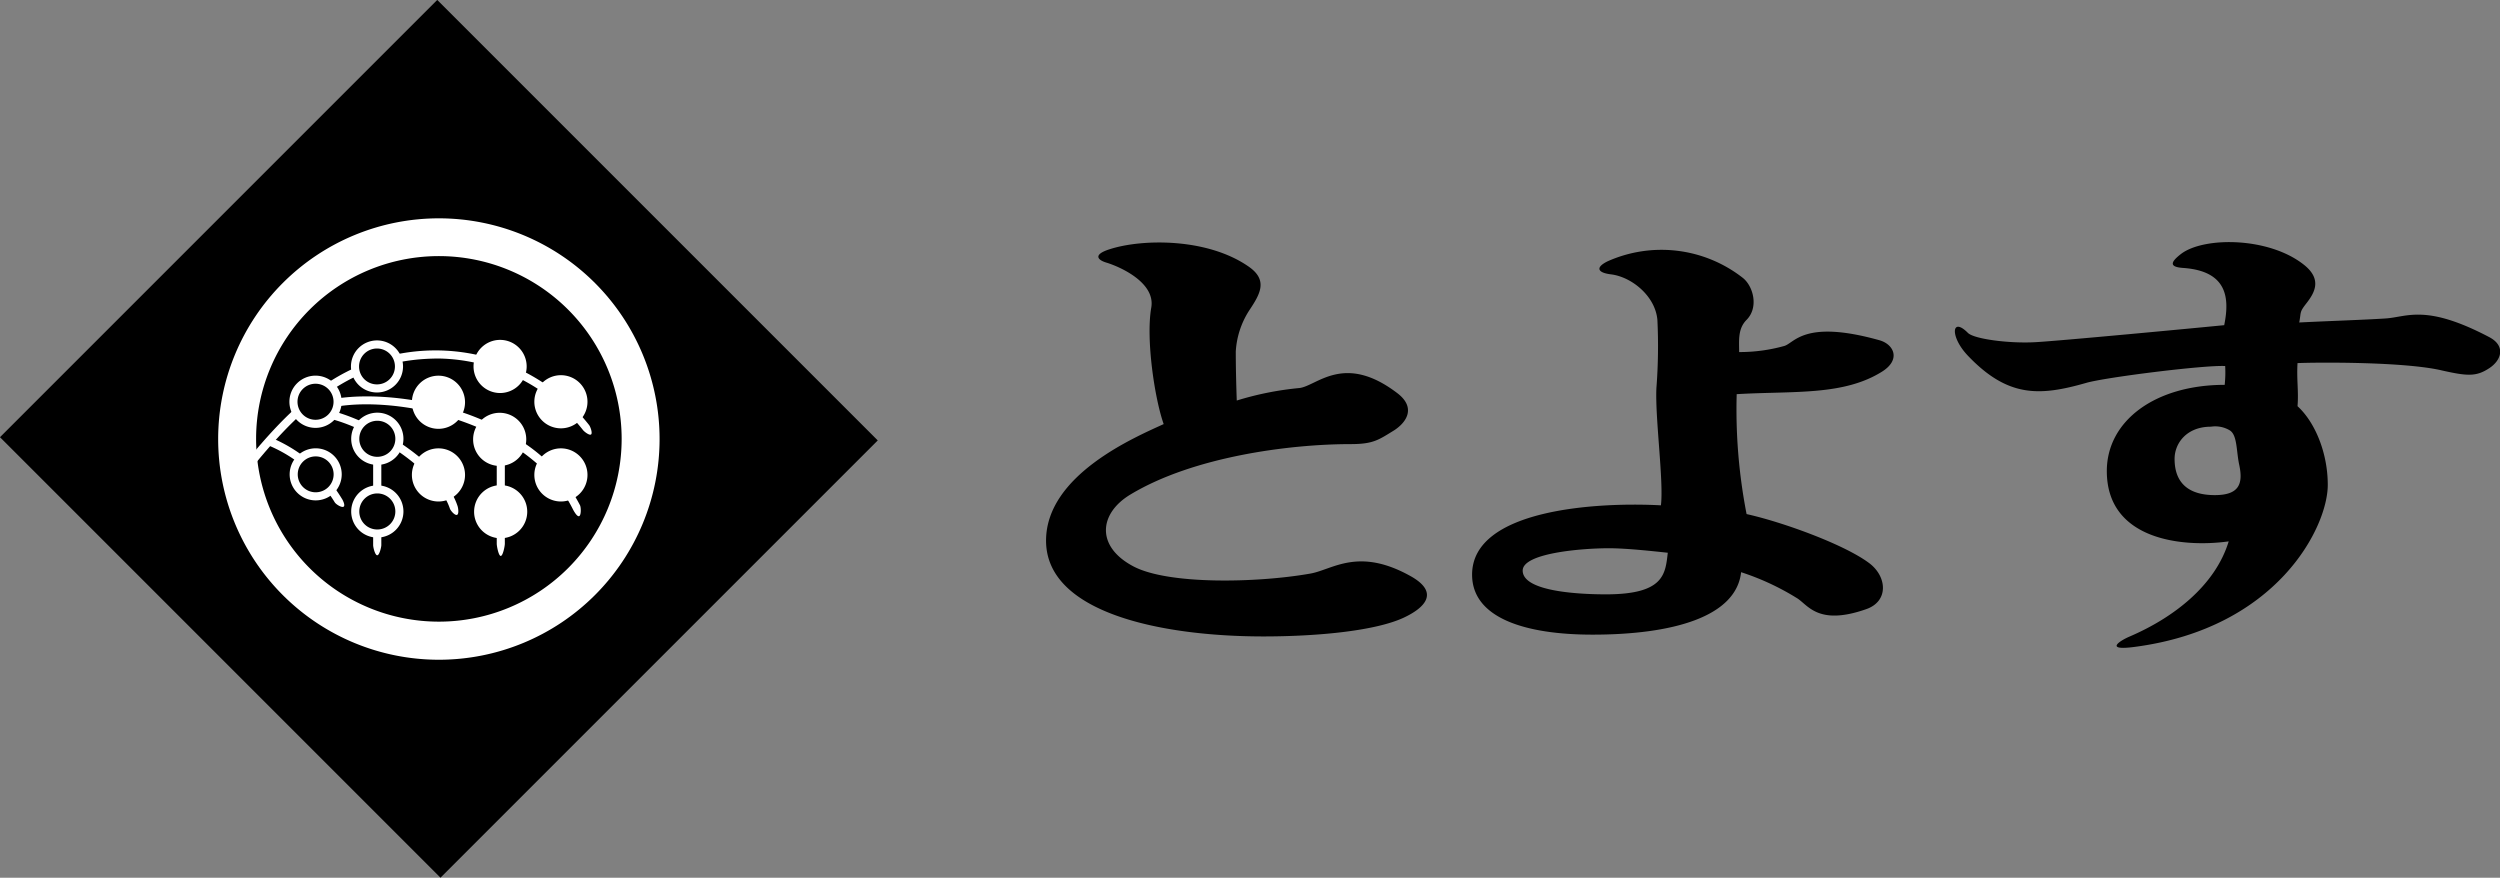
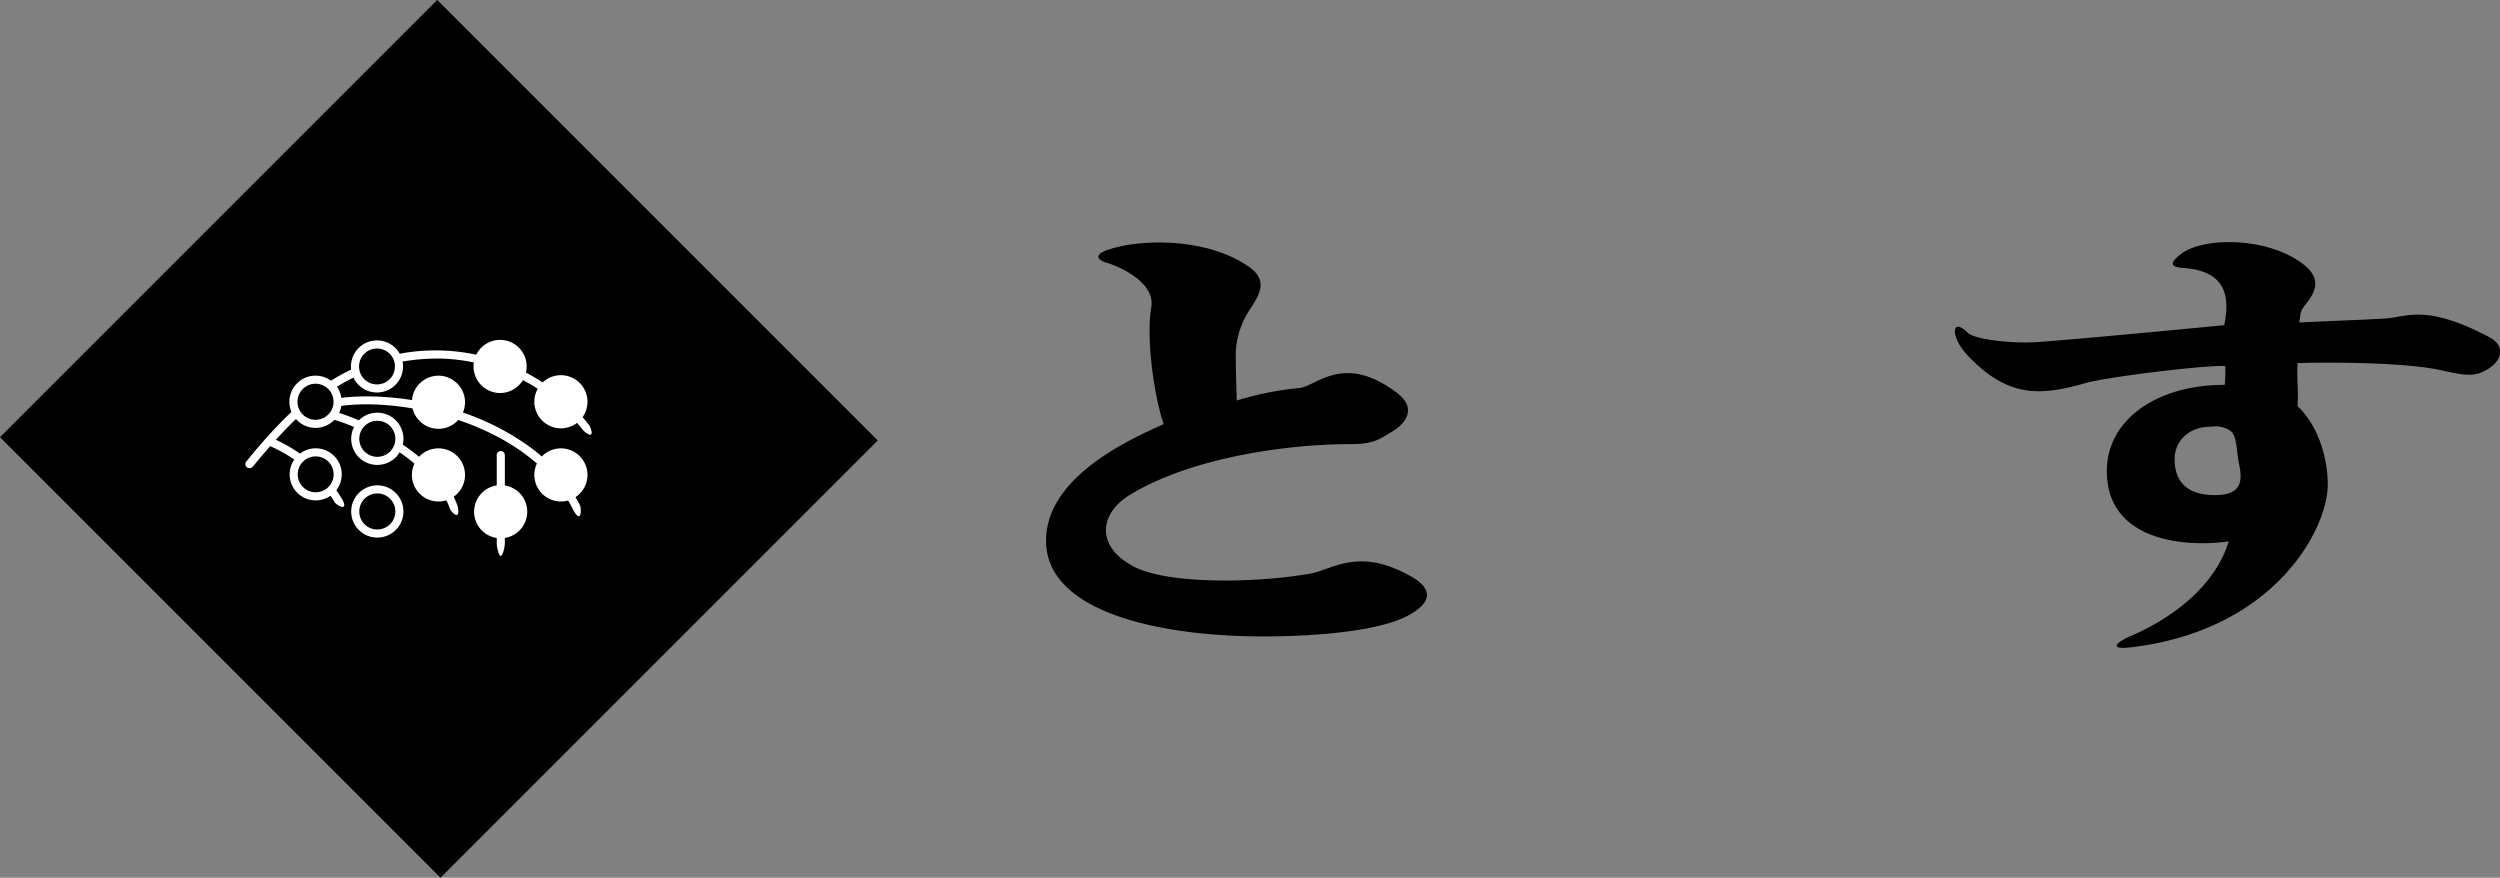
<svg xmlns="http://www.w3.org/2000/svg" viewBox="0 0 305.84 107.38">
  <rect x="0" y="0" width="305.84" height="107.38" fill="#808080" stroke="none" />
  <defs>
    <style>.cls-1{fill:#fff;}.cls-2{stroke:#fff;stroke-width:0.99px;}</style>
  </defs>
  <title>toyosu</title>
  <g id="レイヤー_2" data-name="レイヤー 2">
    <g id="ロゴ">
      <rect x="15.87" y="15.58" width="75.65" height="76.21" transform="translate(-22.24 53.69) rotate(-45)" />
-       <path class="cls-1" d="M53.69,80.71a27,27,0,1,0-27-27A27,27,0,0,0,53.69,80.71Z" />
      <path d="M53.69,76.05A22.36,22.36,0,1,0,31.33,53.69,22.36,22.36,0,0,0,53.69,76.05Z" />
      <path class="cls-1" d="M61.18,48.08a3.25,3.25,0,1,0-3.25-3.25A3.25,3.25,0,0,0,61.18,48.08Z" />
      <path class="cls-1" d="M68.62,52.4a3.25,3.25,0,1,0-3.25-3.25A3.25,3.25,0,0,0,68.62,52.4Z" />
      <path class="cls-1" d="M53.64,52.46a3.25,3.25,0,1,0-3.25-3.25A3.24,3.24,0,0,0,53.64,52.46Z" />
-       <path class="cls-1" d="M61.13,57a3.25,3.25,0,1,0-3.25-3.25A3.24,3.24,0,0,0,61.13,57Z" />
      <path class="cls-1" d="M61.2,65.85A3.25,3.25,0,1,0,58,62.6,3.25,3.25,0,0,0,61.2,65.85Z" />
      <path class="cls-1" d="M53.64,61.35a3.25,3.25,0,1,0-3.25-3.25A3.25,3.25,0,0,0,53.64,61.35Z" />
      <path class="cls-1" d="M68.62,61.35a3.25,3.25,0,1,0-3.25-3.25A3.25,3.25,0,0,0,68.62,61.35Z" />
      <path class="cls-1" d="M30.93,57.09c6.64-8.16,12.77-13.22,22.78-13.23a23,23,0,0,1,17.61,8.75h0c.17.22.82.71,1,.53s-.09-.94-.26-1.15h0a23.89,23.89,0,0,0-31.65-5.36c-3.28,2.09-6.45,5.12-10.28,9.83h0a.49.49,0,0,0,.07.7.5.5,0,0,0,.7-.07Z" />
      <path class="cls-1" d="M39.63,50.09c7.3-2.13,24.83,1,30.44,12.18h0c.12.24.54,1,.79.87s.22-1.07.1-1.32h0a20.37,20.37,0,0,0-6.42-7.34,31,31,0,0,0-8.81-4.3C50,48.38,43.4,48,39.35,49.14h0a.5.5,0,1,0,.28,1Z" />
      <path class="cls-1" d="M39.31,51c5,.8,14,6.14,15.72,11.2h0c.08.26.6.87.87.79s.16-.84.07-1.1h0c-1.85-5.57-11.29-11-16.5-11.87h0a.5.5,0,0,0-.16,1Z" />
      <path class="cls-1" d="M32.74,54.45a17.35,17.35,0,0,1,8.21,7h0c.14.24.84.68,1.08.54s-.08-.8-.22-1h0a18.41,18.41,0,0,0-8.7-7.47h0a.5.5,0,0,0-.37.92Z" />
-       <path class="cls-1" d="M45.65,54.69v12h0c0,.27.23,1.24.5,1.24s.5-1,.5-1.24h0v-12h0a.5.5,0,0,0-.5-.5.5.5,0,0,0-.5.5Z" />
      <path class="cls-1" d="M60.77,55.68V66.52h0c0,.27.22,1.49.49,1.49s.5-1.22.5-1.49h0V55.68h0a.5.5,0,1,0-1,0Z" />
      <path class="cls-2" d="M46.12,47.52a2.69,2.69,0,1,0-2.69-2.69A2.68,2.68,0,0,0,46.12,47.52Z" />
      <path class="cls-2" d="M38.59,51.85a2.7,2.7,0,1,0-2.69-2.7A2.7,2.7,0,0,0,38.59,51.85Z" />
      <path class="cls-2" d="M46.15,56.38a2.7,2.7,0,1,0-2.69-2.7A2.69,2.69,0,0,0,46.15,56.38Z" />
      <path class="cls-2" d="M46.15,65.27a2.7,2.7,0,1,0-2.69-2.69A2.69,2.69,0,0,0,46.15,65.27Z" />
      <path class="cls-2" d="M38.62,60.72A2.69,2.69,0,1,0,35.93,58,2.69,2.69,0,0,0,38.62,60.72Z" />
      <path d="M151.3,49c-.08-2.34-.12-4.26-.12-6a10.36,10.36,0,0,1,1.63-5c1.33-2,2.37-3.71-.06-5.39-5.08-3.53-13.05-3.4-17-2.12-2.17.69-1.36,1.35-.42,1.63,1.63.49,6.06,2.43,5.51,5.52-.67,3.83.41,11.11,1.52,14.24-3.41,1.57-14.39,6.19-14.39,14.26,0,8.81,14,11.7,26.51,11.72,7.15,0,13.9-.75,17.21-2.28,2.52-1.17,4.45-3,1.05-5-6.54-3.74-9.7-.89-12.44-.41-6.47,1.14-17.37,1.39-21.66-.89-4.59-2.43-4.22-6.47-.32-8.8,7.74-4.65,19.53-6.15,26.91-6.15,2.79,0,3.42-.52,5.33-1.69,1.54-1,2.68-2.78.4-4.53-6.54-5-9.85-.89-12-.64A37.87,37.87,0,0,0,151.3,49Z" />
-       <path d="M197.06,33.56c-1.51-.18-2-.79-.42-1.58a16.15,16.15,0,0,1,16.55,2c1.29,1,2,3.61.48,5.15-1.09,1.09-.91,2.55-.91,3.94a20.27,20.27,0,0,0,5.46-.73c1.29-.29,2.36-3.33,11.69-.72,1.77.49,2.67,2.35.37,3.82-4.75,3-10.84,2.37-17.82,2.78a66.94,66.94,0,0,0,1.21,14.67c4.49,1,12,3.74,15,6,2.18,1.63,2.42,4.66-.36,5.63-6,2.11-7.16-.6-8.55-1.39A31.18,31.18,0,0,0,213,70c-.6,5.45-8.34,7.64-18.18,7.64-8.16,0-14.73-2-14.73-7.34,0-8,15.22-8.9,23.1-8.48.36-2.91-.73-10.73-.55-14.37a66.65,66.65,0,0,0,.12-8.3C202.52,36.24,199.63,33.87,197.06,33.56Zm-.24,33.51c-3.31,0-10.54.59-10.54,2.73,0,2.64,7.27,2.91,10.18,2.91,7.14,0,7.27-2.49,7.57-5.09C202.22,67.43,199,67.07,196.82,67.07Z" />
      <path d="M272.1,39.78c.67-3.27.43-6.61-5-7-1.65-.11-1.68-.63-.3-1.7,2.78-2.15,10.8-2.11,15.09,1.34,2.24,1.8,1.24,3.44.24,4.72-.85,1.09-.6,1-.85,2.31,3.82-.19,7.7-.31,10.55-.49,2.66-.17,4.91-1.82,12.73,2.3,2,1.08,1.45,2.79,0,3.76-1.62,1.08-2.7,1-5.82.3-4.61-1.09-15.4-1-17.67-.9-.12,2.06.15,3.45,0,5.27,2.18,2,3.7,5.76,3.7,9.63,0,5.17-6.18,17.54-23.64,19.82-3.78.5-1.76-.78-.6-1.27,5.31-2.28,10.46-6.19,12.12-11.64-5.7.79-14.91-.18-14.91-8.6,0-6.17,5.94-10.55,14.42-10.55a14.34,14.34,0,0,0,.06-2.3c-2.51-.14-14.61,1.37-17,2.06-5.69,1.63-9.57,1.82-14.48-3.33-2.23-2.34-2-4.81,0-2.79.77.77,5.06,1.3,8.06,1.15C251.19,41.78,269.92,40,272.1,39.78ZM270.47,52.2c-2.94,0-4.44,2-4.44,3.94,0,3,1.77,4.43,4.92,4.43,2.91,0,3.49-1.31,3-3.64-.38-1.71-.23-3.67-1.15-4.27A3.46,3.46,0,0,0,270.47,52.2Z" />
    </g>
  </g>
</svg>